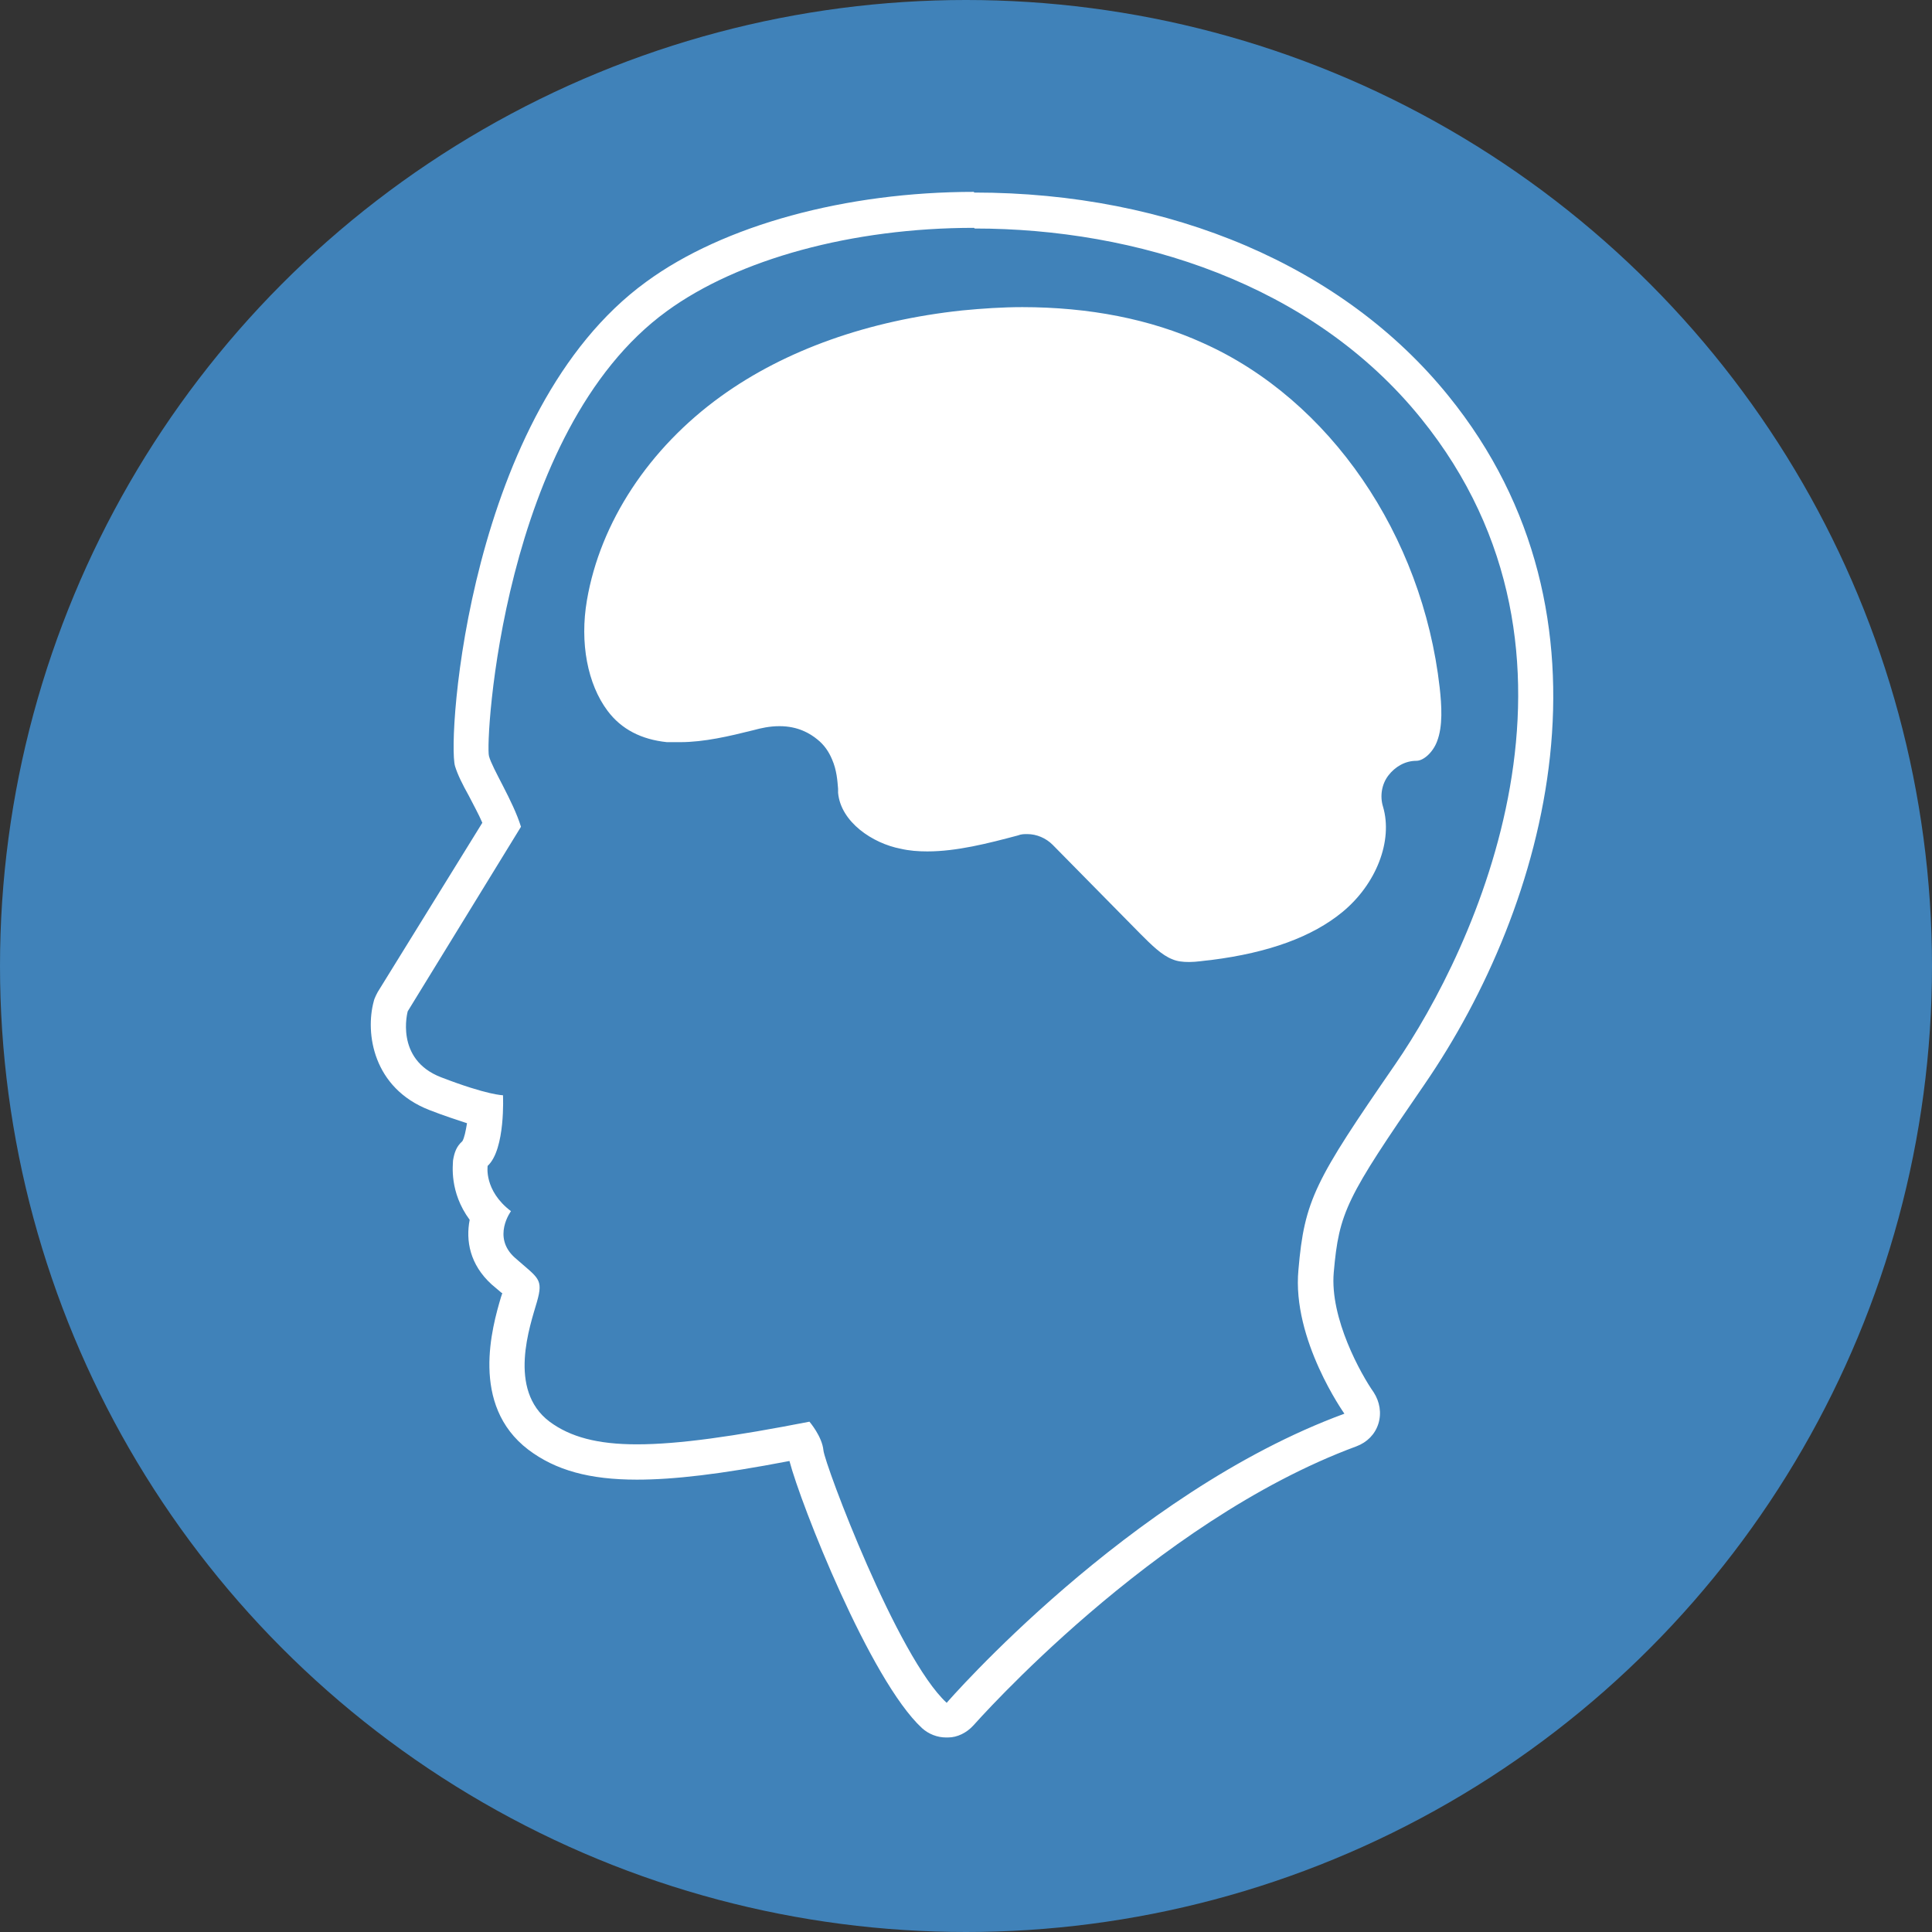
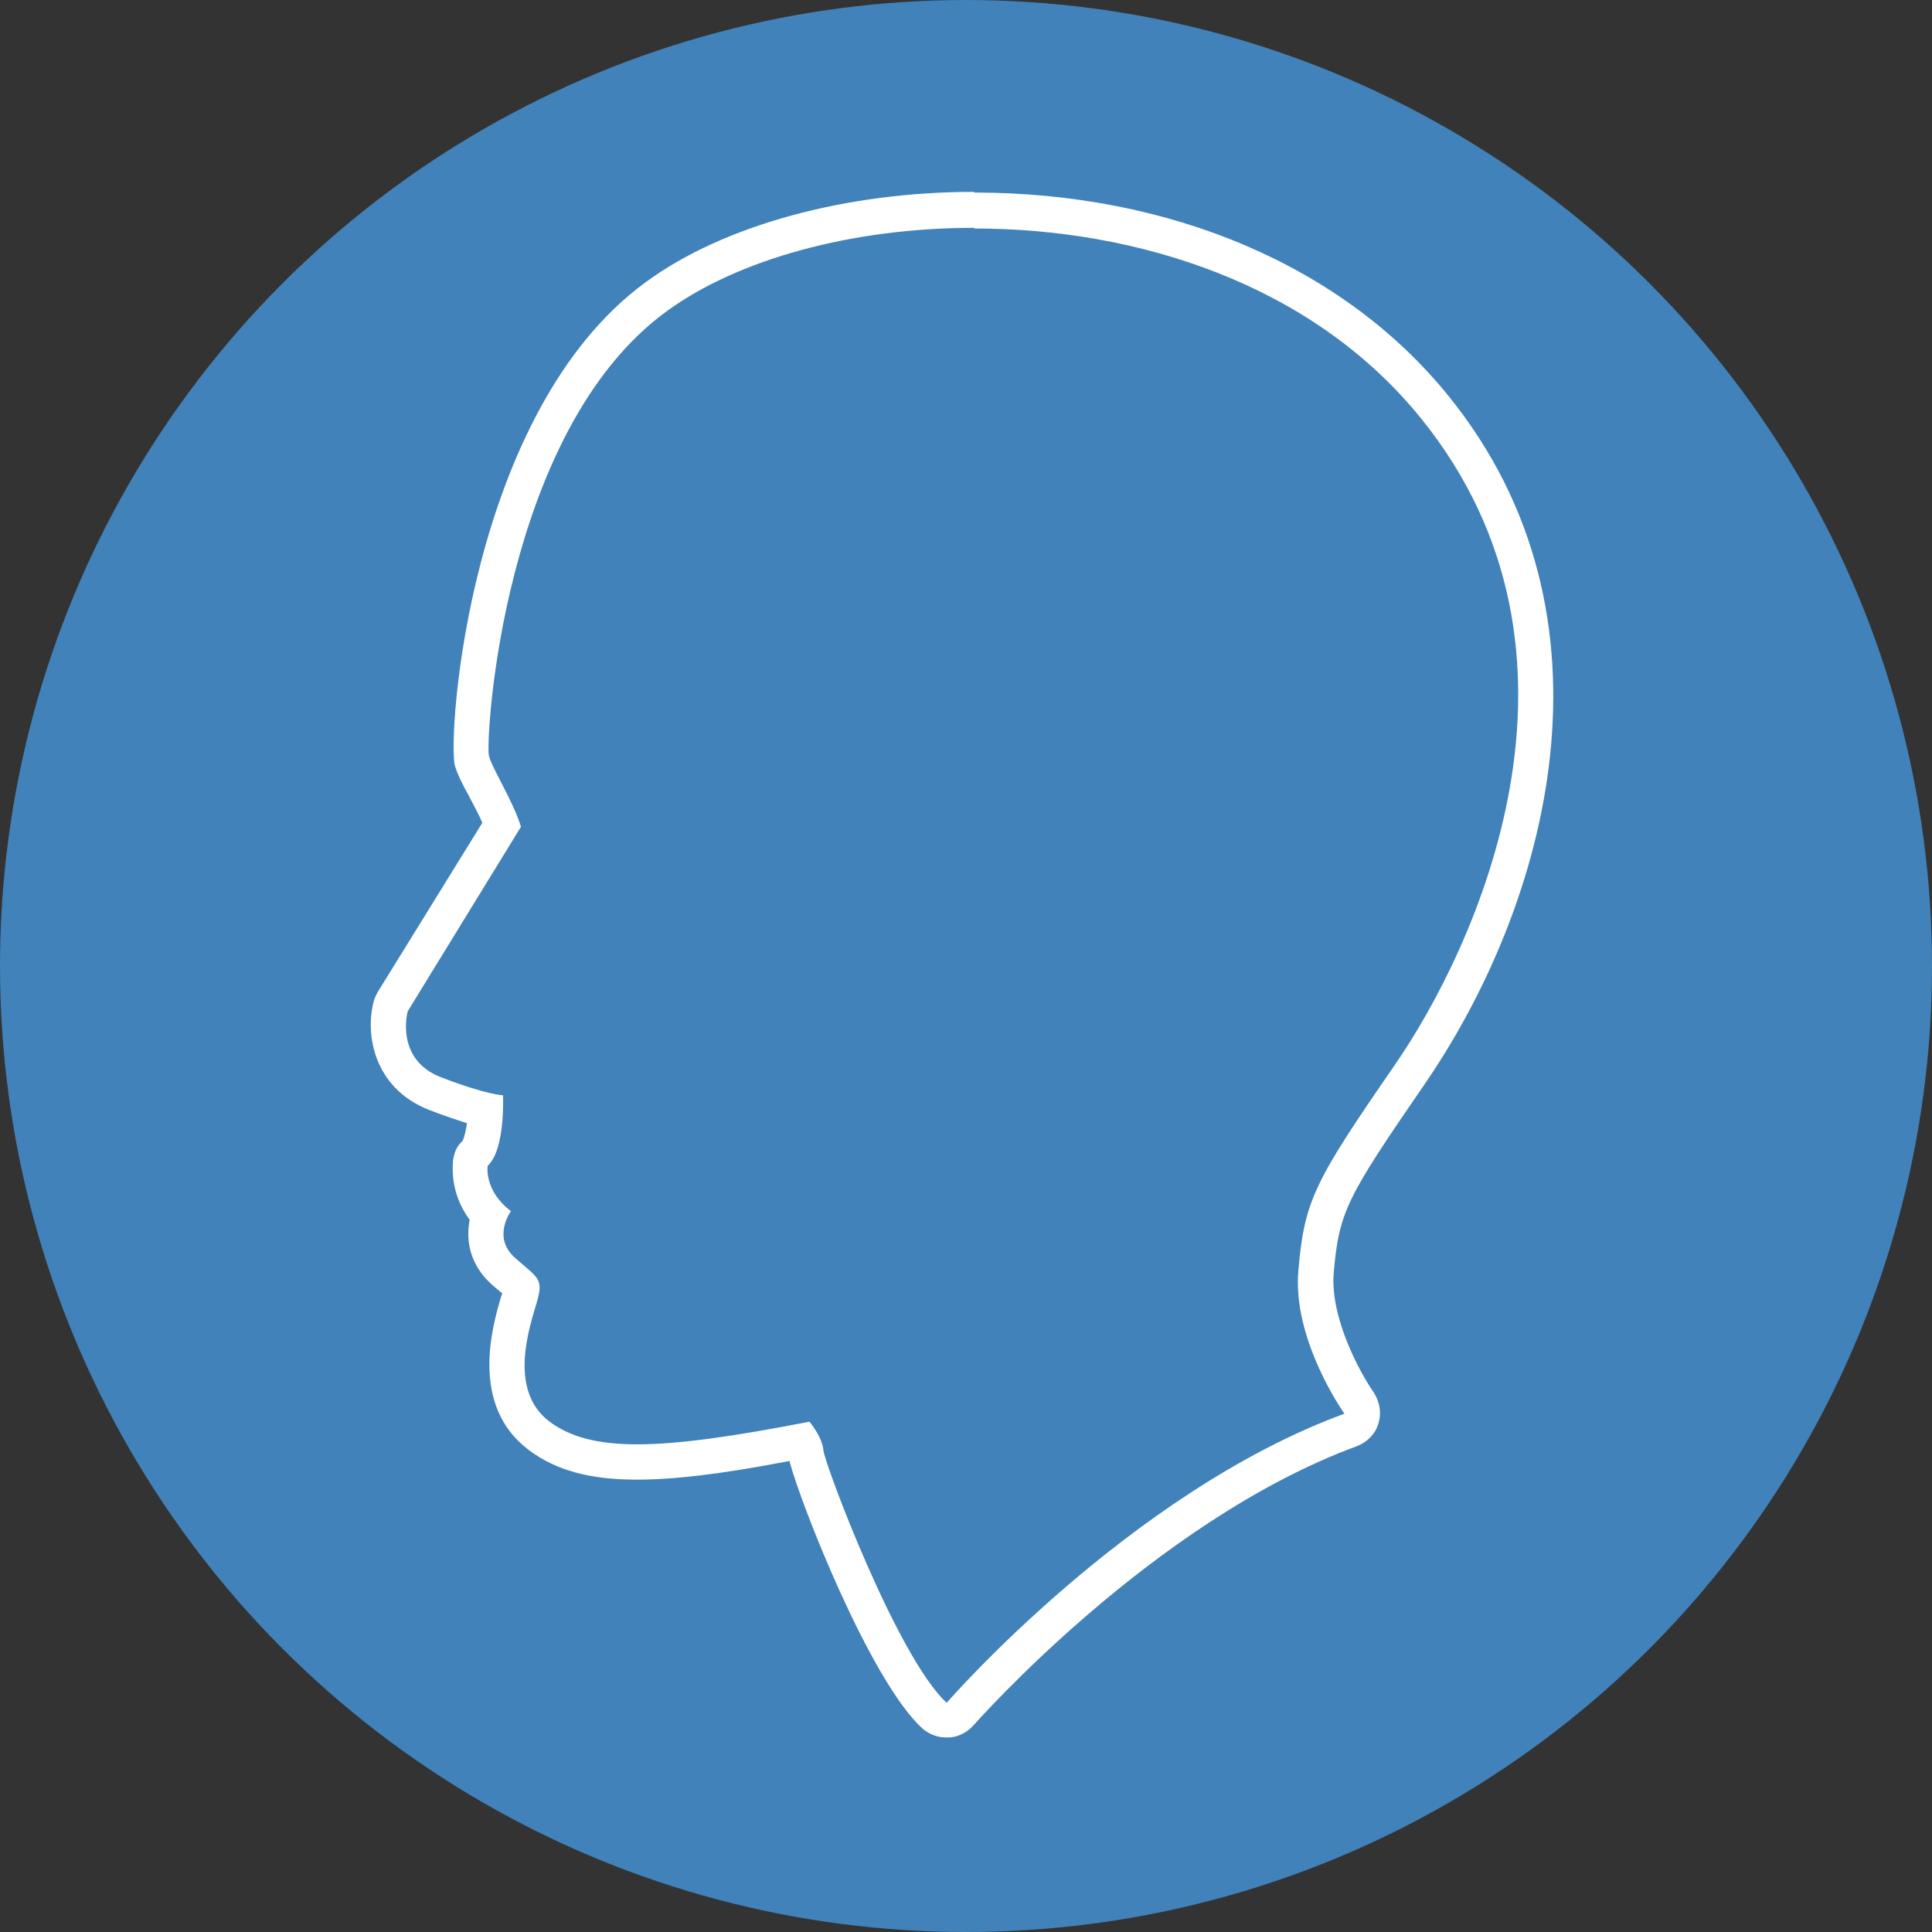
<svg xmlns="http://www.w3.org/2000/svg" id="Layer_2" viewBox="0 0 29 29">
  <rect x="0" y="0" width="29" height="29" fill="#333333" stroke="none" />
  <defs>
    <style>.cls-1{fill:#fff;}.cls-2{fill:#4082b9;}</style>
  </defs>
  <g id="Icons_and_program_names">
    <circle class="cls-2" cx="14.5" cy="14.5" r="14.5" />
    <path class="cls-2" d="m14.21,25.83c-.07,0-.13-.03-.18-.07-.79-.73-1.91-3.71-1.93-3.97,0-.05-.03-.1-.06-.15-1.15.22-1.9.31-2.47.31-.65,0-1.11-.13-1.47-.4-.74-.56-.44-1.57-.31-2,.05-.19.05-.22.05-.23,0-.01-.28-.24-.28-.24-.29-.26-.3-.59-.21-.84-.27-.29-.31-.61-.28-.78,0-.06.04-.11.08-.15.08-.08.14-.36.15-.64-.16-.04-.41-.11-.76-.25-.73-.28-.75-.98-.67-1.31l1.67-2.73c-.07-.18-.17-.38-.26-.55-.09-.17-.16-.32-.19-.41-.06-.21.17-5.08,2.77-6.97,1.12-.81,2.9-1.3,4.76-1.3,2.87,0,5.39,1.08,6.91,2.95,3.43,4.23.02,9.44-.37,10.02-1.2,1.74-1.32,1.99-1.41,2.95-.09.94.64,1.97.64,1.98.05.07.06.16.04.23s-.09.14-.16.17c-3.13,1.15-5.83,4.23-5.86,4.26-.05.05-.12.09-.19.09,0,0-.01,0-.02,0Z" />
    <path class="cls-1" d="m14.63,3.43c2.42,0,5.06.82,6.7,2.85,2.88,3.56.81,7.96-.39,9.7-1.2,1.74-1.36,2.03-1.45,3.08-.1,1.05.69,2.16.69,2.16-3.24,1.19-5.97,4.34-5.97,4.34-.74-.68-1.83-3.58-1.85-3.79-.02-.21-.21-.43-.21-.43-1.13.22-1.96.34-2.59.34-.59,0-1-.11-1.31-.34-.64-.48-.29-1.45-.19-1.8.1-.35.02-.35-.33-.66-.35-.31-.06-.7-.06-.7-.41-.31-.35-.68-.35-.68.27-.25.23-1.06.23-1.06,0,0-.23,0-.93-.27s-.5-.99-.5-.99l1.7-2.77c-.12-.39-.43-.87-.48-1.06-.06-.19.19-4.88,2.67-6.68,1.07-.78,2.78-1.25,4.61-1.25m0-.54c-1.92,0-3.76.5-4.92,1.35-2.67,1.94-2.99,6.86-2.87,7.27.04.13.11.27.21.45.06.12.14.26.2.4l-1.57,2.54s-.05.09-.06.14c-.13.48-.01,1.3.83,1.63.23.09.42.15.57.2-.02.12-.04.22-.07.27-.09.08-.12.17-.14.29,0,.06-.06.47.25.89-.06.31,0,.67.33.97l.13.11s.02.02.03.02l-.02.06c-.13.44-.47,1.62.41,2.29.41.31.92.45,1.63.45.55,0,1.25-.08,2.29-.28.17.65,1.21,3.29,1.99,4.01.1.09.23.14.36.14,0,0,.02,0,.03,0,.14,0,.28-.07.38-.18.03-.03,2.69-3.06,5.75-4.19.16-.06.28-.18.33-.34.05-.16.02-.33-.07-.47-.19-.27-.66-1.11-.6-1.8.08-.91.19-1.12,1.36-2.82,1.85-2.69,3.06-7.01.36-10.34-1.57-1.94-4.16-3.05-7.12-3.05h0Z" />
-     <path class="cls-1" d="m17.85,14.72c-.13,0-.24-.02-.34-.05-.22-.08-.4-.26-.58-.45l-1.31-1.32c-.05-.05-.13-.09-.21-.09-.02,0-.04,0-.06,0-.47.13-.96.25-1.43.25-.15,0-.3-.01-.45-.04-.53-.1-1.1-.51-1.15-1.08-.01-.18-.02-.3-.07-.43-.04-.08-.08-.15-.15-.21-.1-.09-.23-.14-.39-.14-.11,0-.23.03-.32.05-.37.1-.77.19-1.17.19-.07,0-.15,0-.22,0-.46-.04-.82-.23-1.08-.57-.35-.45-.48-1.15-.36-1.87.21-1.24.98-2.41,2.11-3.23,1-.73,2.3-1.19,3.75-1.34.31-.03.62-.05.93-.05,1.05,0,2,.19,2.83.56,1.99.89,3.44,3,3.71,5.38.03.3.05.65-.06.94-.08.22-.29.46-.55.47-.08,0-.16.04-.21.11-.05.07-.06.15-.04.23.18.61-.11,1.38-.7,1.87-.49.4-1.18.66-2.11.78-.12.02-.24.03-.37.03Z" />
    <path class="cls-2" d="m15.34,4.61c1.01,0,1.93.18,2.72.54,1.9.85,3.29,2.88,3.55,5.17.03.27.05.58-.04.81-.06.16-.2.29-.31.29-.17,0-.32.09-.42.22s-.13.31-.08.47c.15.51-.1,1.16-.61,1.58-.45.37-1.1.61-1.97.72-.11.01-.22.03-.33.03-.1,0-.18-.01-.25-.04-.16-.06-.32-.22-.48-.38l-.66-.67-.66-.67c-.1-.1-.24-.16-.38-.16-.05,0-.09,0-.14.02-.45.12-.92.24-1.36.24-.14,0-.27-.01-.4-.04-.42-.08-.9-.4-.94-.84v-.06c-.01-.12-.02-.28-.09-.44-.05-.12-.12-.22-.22-.3-.11-.09-.29-.2-.57-.2-.15,0-.28.03-.39.06-.36.09-.74.18-1.1.18-.07,0-.13,0-.2,0-.38-.04-.68-.19-.89-.47-.3-.4-.42-1.02-.31-1.66.2-1.17.93-2.28,2.01-3.06.97-.7,2.22-1.14,3.62-1.29.31-.03.61-.05.91-.05m0-.54c-.32,0-.64.02-.96.05-1.38.14-2.76.57-3.88,1.39-1.13.82-1.99,2.04-2.22,3.41-.21,1.24.27,2.62,1.68,2.75.08,0,.16.01.25.01.42,0,.83-.09,1.24-.2.08-.02.17-.04.26-.04.08,0,.16.02.22.07.03.03.06.07.08.11.04.1.04.23.05.35.06.68.7,1.19,1.37,1.32.17.03.34.05.5.05.5,0,1.01-.13,1.5-.26.44.44.88.89,1.32,1.33.2.2.41.41.68.51.14.05.29.07.43.07.13,0,.27-.01.4-.03.8-.11,1.62-.33,2.24-.84.62-.51,1.01-1.37.79-2.15.36-.01.66-.3.79-.64.13-.34.11-.71.07-1.07-.27-2.36-1.7-4.63-3.87-5.6-.92-.41-1.93-.59-2.94-.59h0Z" />
  </g>
</svg>